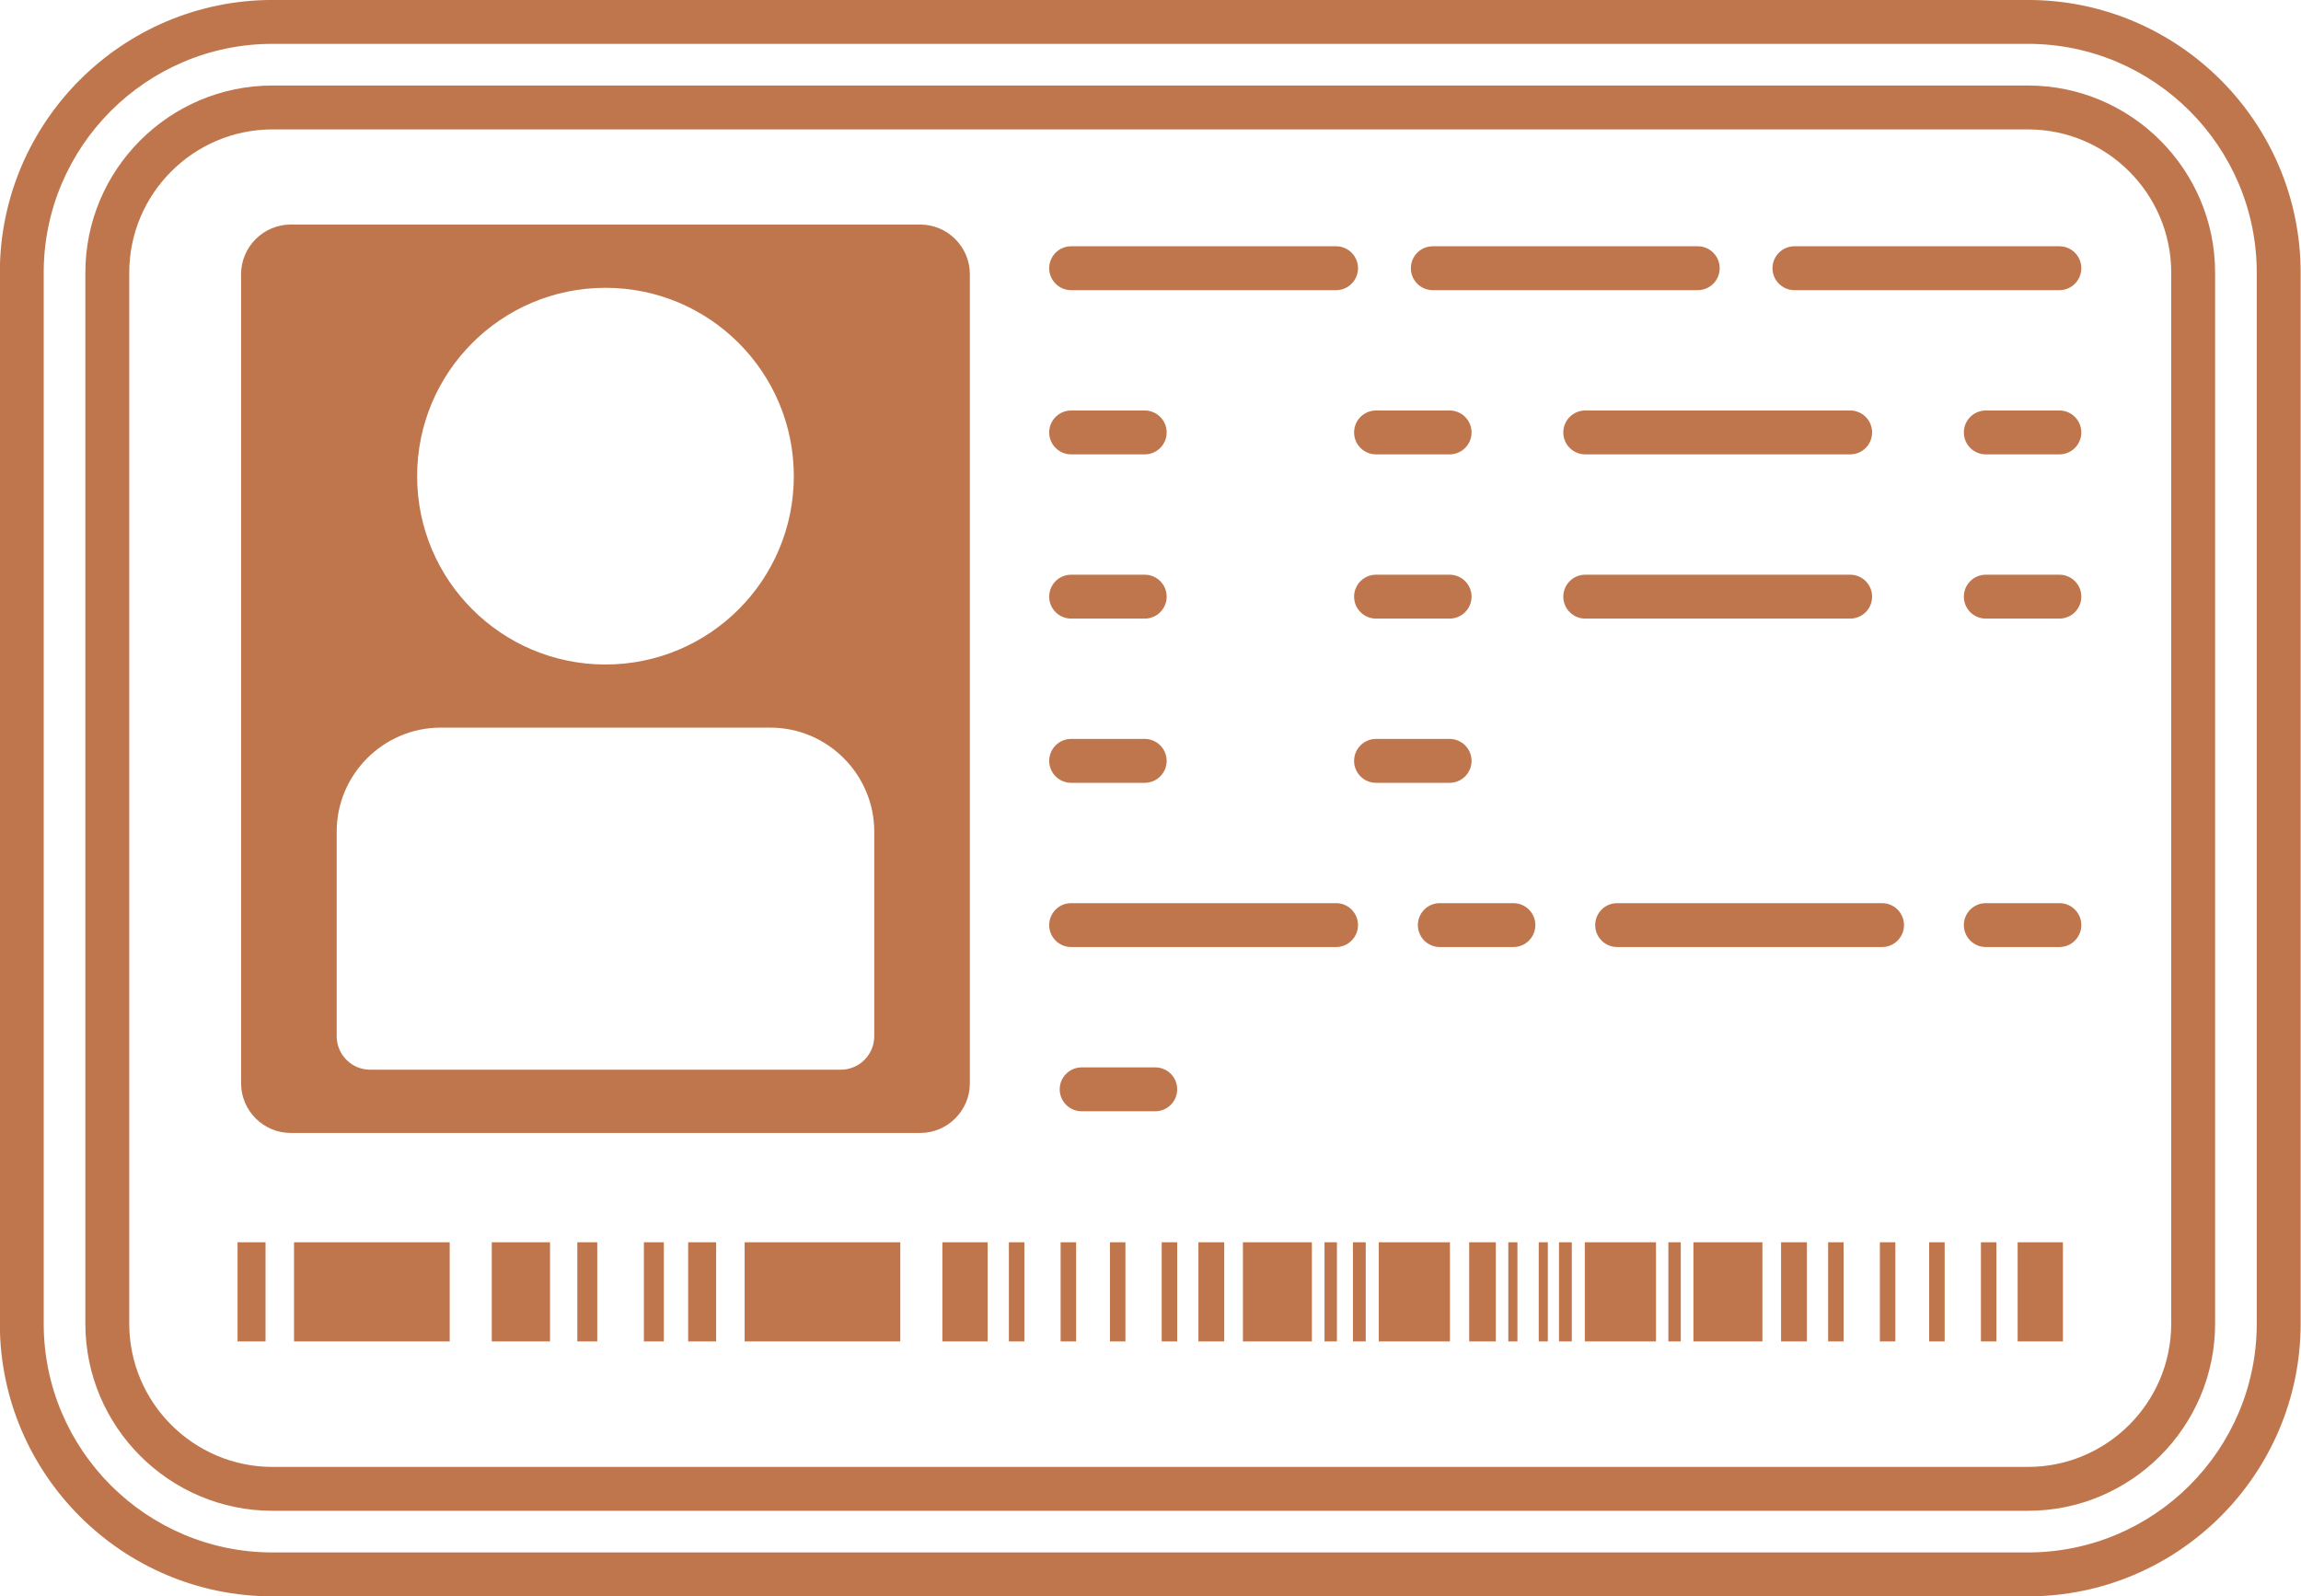
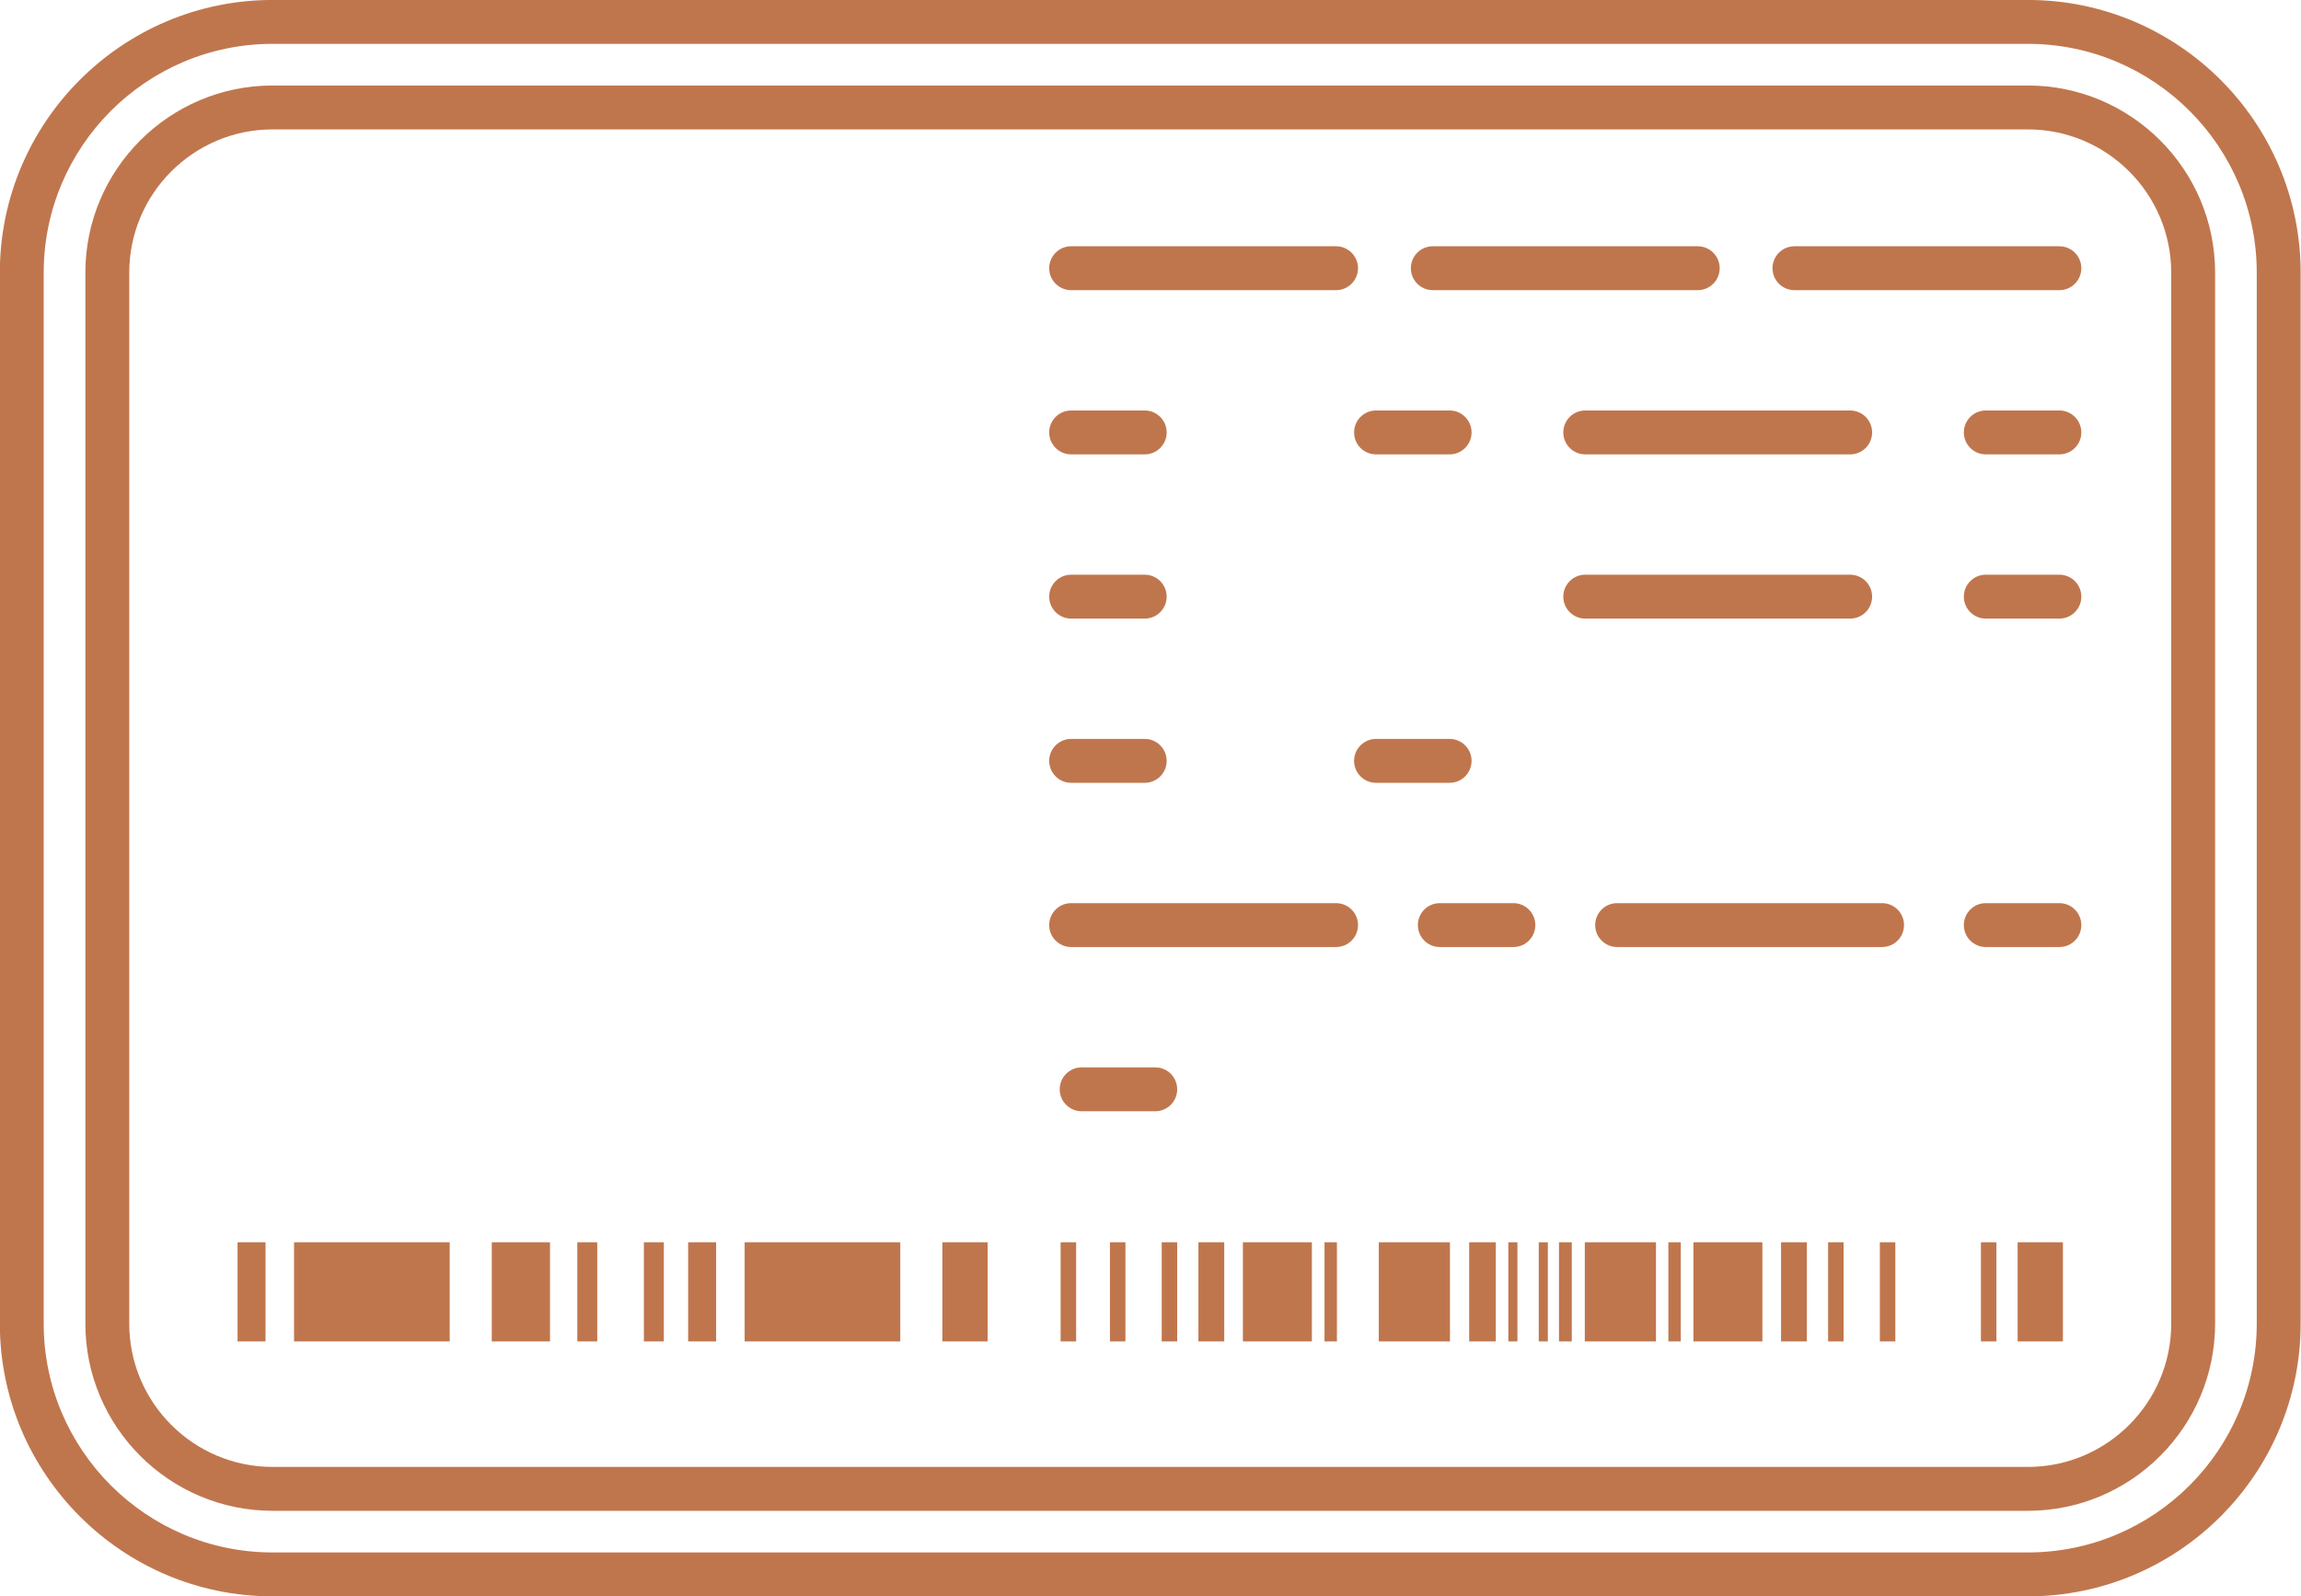
<svg xmlns="http://www.w3.org/2000/svg" fill="#000000" height="360.9" preserveAspectRatio="xMidYMid meet" version="1" viewBox="37.6 117.2 520.2 360.9" width="520.2" zoomAndPan="magnify">
  <g fill="#c0764d" id="change1_1">
    <path d="M 547.797 416.43 C 547.797 444.957 524.59 468.164 496.062 468.164 L 99.219 468.164 C 70.691 468.164 47.48 444.957 47.48 416.43 L 47.48 178.852 C 47.48 150.324 70.691 127.113 99.219 127.113 L 496.062 127.113 C 524.59 127.113 547.797 150.324 547.797 178.852 Z M 496.062 117.191 L 99.219 117.191 C 65.219 117.191 37.562 144.852 37.562 178.852 L 37.562 416.43 C 37.562 450.43 65.219 478.09 99.219 478.09 L 496.062 478.09 C 530.059 478.09 557.719 450.43 557.719 416.43 L 557.719 178.852 C 557.719 144.852 530.059 117.191 496.062 117.191" fill="inherit" />
    <path d="M 528.461 416.43 C 528.461 434.293 513.926 448.828 496.062 448.828 L 99.219 448.828 C 81.352 448.828 66.82 434.293 66.82 416.43 L 66.82 178.852 C 66.82 160.988 81.352 146.453 99.219 146.453 L 496.062 146.453 C 513.926 146.453 528.461 160.988 528.461 178.852 Z M 496.062 136.531 L 99.219 136.531 C 75.883 136.531 56.898 155.516 56.898 178.852 L 56.898 416.43 C 56.898 439.762 75.883 458.75 99.219 458.75 L 496.062 458.75 C 519.398 458.75 538.383 439.762 538.383 416.43 L 538.383 178.852 C 538.383 155.516 519.398 136.531 496.062 136.531" fill="inherit" />
-     <path d="M 235.246 351.461 C 235.246 355.641 231.855 359.031 227.676 359.031 L 121.293 359.031 C 117.109 359.031 113.719 355.641 113.719 351.461 L 113.719 305.195 C 113.719 292.27 124.297 281.695 137.219 281.695 L 211.746 281.695 C 224.672 281.695 235.246 292.27 235.246 305.195 Z M 174.484 182.266 C 198 182.266 217.062 201.328 217.062 224.848 C 217.062 248.363 198 267.426 174.484 267.426 C 150.969 267.426 131.902 248.363 131.902 224.848 C 131.902 201.328 150.969 182.266 174.484 182.266 Z M 256.863 362.109 L 256.863 179.188 C 256.863 173.016 251.812 167.965 245.641 167.965 L 103.324 167.965 C 97.152 167.965 92.102 173.016 92.102 179.188 L 92.102 362.109 C 92.102 368.281 97.152 373.332 103.324 373.332 L 245.641 373.332 C 251.812 373.332 256.863 368.281 256.863 362.109" fill="inherit" />
    <path d="M 279.758 182.797 L 339.652 182.797 C 342.395 182.797 344.613 180.574 344.613 177.836 C 344.613 175.098 342.395 172.875 339.652 172.875 L 279.758 172.875 C 277.02 172.875 274.797 175.098 274.797 177.836 C 274.797 180.574 277.02 182.797 279.758 182.797" fill="inherit" />
    <path d="M 361.52 182.797 L 421.414 182.797 C 424.156 182.797 426.379 180.574 426.379 177.836 C 426.379 175.098 424.156 172.875 421.414 172.875 L 361.52 172.875 C 358.781 172.875 356.562 175.098 356.562 177.836 C 356.562 180.574 358.781 182.797 361.52 182.797" fill="inherit" />
    <path d="M 503.18 172.875 L 443.281 172.875 C 440.543 172.875 438.32 175.098 438.32 177.836 C 438.32 180.574 440.543 182.797 443.281 182.797 L 503.18 182.797 C 505.918 182.797 508.137 180.574 508.137 177.836 C 508.137 175.098 505.918 172.875 503.18 172.875" fill="inherit" />
    <path d="M 303.734 363.465 C 303.734 360.723 301.512 358.504 298.773 358.504 L 282.137 358.504 C 279.395 358.504 277.176 360.723 277.176 363.465 C 277.176 366.203 279.395 368.426 282.137 368.426 L 298.773 368.426 C 301.512 368.426 303.734 366.203 303.734 363.465" fill="inherit" />
    <path d="M 339.652 321.375 L 279.758 321.375 C 277.02 321.375 274.797 323.598 274.797 326.336 C 274.797 329.074 277.02 331.297 279.758 331.297 L 339.652 331.297 C 342.395 331.297 344.613 329.074 344.613 326.336 C 344.613 323.598 342.395 321.375 339.652 321.375" fill="inherit" />
    <path d="M 379.742 321.375 L 363.105 321.375 C 360.367 321.375 358.145 323.598 358.145 326.336 C 358.145 329.074 360.367 331.297 363.105 331.297 L 379.742 331.297 C 382.484 331.297 384.703 329.074 384.703 326.336 C 384.703 323.598 382.484 321.375 379.742 321.375" fill="inherit" />
    <path d="M 463.09 321.375 L 403.195 321.375 C 400.453 321.375 398.234 323.598 398.234 326.336 C 398.234 329.074 400.453 331.297 403.195 331.297 L 463.09 331.297 C 465.828 331.297 468.051 329.074 468.051 326.336 C 468.051 323.598 465.828 321.375 463.09 321.375" fill="inherit" />
    <path d="M 503.18 321.375 L 486.539 321.375 C 483.801 321.375 481.578 323.598 481.578 326.336 C 481.578 329.074 483.801 331.297 486.539 331.297 L 503.18 331.297 C 505.918 331.297 508.137 329.074 508.137 326.336 C 508.137 323.598 505.918 321.375 503.18 321.375" fill="inherit" />
    <path d="M 279.758 294.172 L 296.398 294.172 C 299.137 294.172 301.355 291.949 301.355 289.211 C 301.355 286.473 299.137 284.25 296.398 284.25 L 279.758 284.25 C 277.02 284.25 274.797 286.473 274.797 289.211 C 274.797 291.949 277.02 294.172 279.758 294.172" fill="inherit" />
    <path d="M 370.285 289.211 C 370.285 286.473 368.062 284.25 365.324 284.25 L 348.688 284.25 C 345.945 284.25 343.727 286.473 343.727 289.211 C 343.727 291.949 345.945 294.172 348.688 294.172 L 365.324 294.172 C 368.062 294.172 370.285 291.949 370.285 289.211" fill="inherit" />
    <path d="M 455.879 210 L 395.984 210 C 393.246 210 391.023 212.223 391.023 214.961 C 391.023 217.699 393.246 219.922 395.984 219.922 L 455.879 219.922 C 458.621 219.922 460.84 217.699 460.84 214.961 C 460.84 212.223 458.621 210 455.879 210" fill="inherit" />
    <path d="M 279.758 219.922 L 296.398 219.922 C 299.137 219.922 301.355 217.699 301.355 214.961 C 301.355 212.223 299.137 210 296.398 210 L 279.758 210 C 277.02 210 274.797 212.223 274.797 214.961 C 274.797 217.699 277.02 219.922 279.758 219.922" fill="inherit" />
    <path d="M 348.688 219.922 L 365.324 219.922 C 368.062 219.922 370.285 217.699 370.285 214.961 C 370.285 212.223 368.062 210 365.324 210 L 348.688 210 C 345.945 210 343.727 212.223 343.727 214.961 C 343.727 217.699 345.945 219.922 348.688 219.922" fill="inherit" />
    <path d="M 503.18 210 L 486.539 210 C 483.801 210 481.578 212.223 481.578 214.961 C 481.578 217.699 483.801 219.922 486.539 219.922 L 503.18 219.922 C 505.918 219.922 508.137 217.699 508.137 214.961 C 508.137 212.223 505.918 210 503.18 210" fill="inherit" />
    <path d="M 455.879 247.125 L 395.984 247.125 C 393.246 247.125 391.023 249.348 391.023 252.086 C 391.023 254.824 393.246 257.047 395.984 257.047 L 455.879 257.047 C 458.621 257.047 460.84 254.824 460.84 252.086 C 460.84 249.348 458.621 247.125 455.879 247.125" fill="inherit" />
    <path d="M 279.758 257.047 L 296.398 257.047 C 299.137 257.047 301.355 254.824 301.355 252.086 C 301.355 249.348 299.137 247.125 296.398 247.125 L 279.758 247.125 C 277.02 247.125 274.797 249.348 274.797 252.086 C 274.797 254.824 277.02 257.047 279.758 257.047" fill="inherit" />
-     <path d="M 365.324 247.125 L 348.688 247.125 C 345.945 247.125 343.727 249.348 343.727 252.086 C 343.727 254.824 345.945 257.047 348.688 257.047 L 365.324 257.047 C 368.062 257.047 370.285 254.824 370.285 252.086 C 370.285 249.348 368.062 247.125 365.324 247.125" fill="inherit" />
    <path d="M 503.18 247.125 L 486.539 247.125 C 483.801 247.125 481.578 249.348 481.578 252.086 C 481.578 254.824 483.801 257.047 486.539 257.047 L 503.18 257.047 C 505.918 257.047 508.137 254.824 508.137 252.086 C 508.137 249.348 505.918 247.125 503.18 247.125" fill="inherit" />
    <path d="M 91.305 420.457 L 97.629 420.457 L 97.629 398.043 L 91.305 398.043 L 91.305 420.457" fill="inherit" />
    <path d="M 104.074 420.457 L 139.266 420.457 L 139.266 398.043 L 104.074 398.043 L 104.074 420.457" fill="inherit" />
    <path d="M 148.777 420.457 L 161.945 420.457 L 161.945 398.043 L 148.777 398.043 L 148.777 420.457" fill="inherit" />
    <path d="M 168.117 420.457 L 172.625 420.457 L 172.625 398.043 L 168.117 398.043 L 168.117 420.457" fill="inherit" />
    <path d="M 183.168 420.457 L 187.676 420.457 L 187.676 398.043 L 183.168 398.043 L 183.168 420.457" fill="inherit" />
    <path d="M 193.176 420.457 L 199.5 420.457 L 199.5 398.043 L 193.176 398.043 L 193.176 420.457" fill="inherit" />
    <path d="M 205.945 420.457 L 241.133 420.457 L 241.133 398.043 L 205.945 398.043 L 205.945 420.457" fill="inherit" />
    <path d="M 250.648 420.457 L 260.883 420.457 L 260.883 398.043 L 250.648 398.043 L 250.648 420.457" fill="inherit" />
-     <path d="M 265.684 420.457 L 269.184 420.457 L 269.184 398.043 L 265.684 398.043 L 265.684 420.457" fill="inherit" />
    <path d="M 277.383 420.457 L 280.887 420.457 L 280.887 398.043 L 277.383 398.043 L 277.383 420.457" fill="inherit" />
    <path d="M 337.039 420.457 L 339.844 420.457 L 339.844 398.043 L 337.039 398.043 L 337.039 420.457" fill="inherit" />
    <path d="M 318.59 420.457 L 334.184 420.457 L 334.184 398.043 L 318.59 398.043 L 318.59 420.457" fill="inherit" />
    <path d="M 308.535 420.457 L 314.371 420.457 L 314.371 398.043 L 308.535 398.043 L 308.535 420.457" fill="inherit" />
    <path d="M 300.234 420.457 L 303.734 420.457 L 303.734 398.043 L 300.234 398.043 L 300.234 420.457" fill="inherit" />
    <path d="M 288.531 420.457 L 292.035 420.457 L 292.035 398.043 L 288.531 398.043 L 288.531 420.457" fill="inherit" />
-     <path d="M 343.469 420.457 L 346.359 420.457 L 346.359 398.043 L 343.469 398.043 L 343.469 420.457" fill="inherit" />
    <path d="M 349.309 420.457 L 365.398 420.457 L 365.398 398.043 L 349.309 398.043 L 349.309 420.457" fill="inherit" />
    <path d="M 369.746 420.457 L 375.77 420.457 L 375.77 398.043 L 369.746 398.043 L 369.746 420.457" fill="inherit" />
    <path d="M 378.594 420.457 L 380.652 420.457 L 380.652 398.043 L 378.594 398.043 L 378.594 420.457" fill="inherit" />
    <path d="M 385.473 420.457 L 387.531 420.457 L 387.531 398.043 L 385.473 398.043 L 385.473 420.457" fill="inherit" />
    <path d="M 390.047 420.457 L 392.941 420.457 L 392.941 398.043 L 390.047 398.043 L 390.047 420.457" fill="inherit" />
    <path d="M 395.887 420.457 L 411.977 420.457 L 411.977 398.043 L 395.887 398.043 L 395.887 420.457" fill="inherit" />
    <path d="M 493.738 420.457 L 503.977 420.457 L 503.977 398.043 L 493.738 398.043 L 493.738 420.457" fill="inherit" />
    <path d="M 485.438 420.457 L 488.941 420.457 L 488.941 398.043 L 485.438 398.043 L 485.438 420.457" fill="inherit" />
-     <path d="M 473.738 420.457 L 477.242 420.457 L 477.242 398.043 L 473.738 398.043 L 473.738 420.457" fill="inherit" />
    <path d="M 414.777 420.457 L 417.582 420.457 L 417.582 398.043 L 414.777 398.043 L 414.777 420.457" fill="inherit" />
    <path d="M 420.441 420.457 L 436.035 420.457 L 436.035 398.043 L 420.441 398.043 L 420.441 420.457" fill="inherit" />
    <path d="M 440.254 420.457 L 446.09 420.457 L 446.09 398.043 L 440.254 398.043 L 440.254 420.457" fill="inherit" />
    <path d="M 450.891 420.457 L 454.391 420.457 L 454.391 398.043 L 450.891 398.043 L 450.891 420.457" fill="inherit" />
    <path d="M 462.59 420.457 L 466.09 420.457 L 466.09 398.043 L 462.59 398.043 L 462.59 420.457" fill="inherit" />
  </g>
</svg>